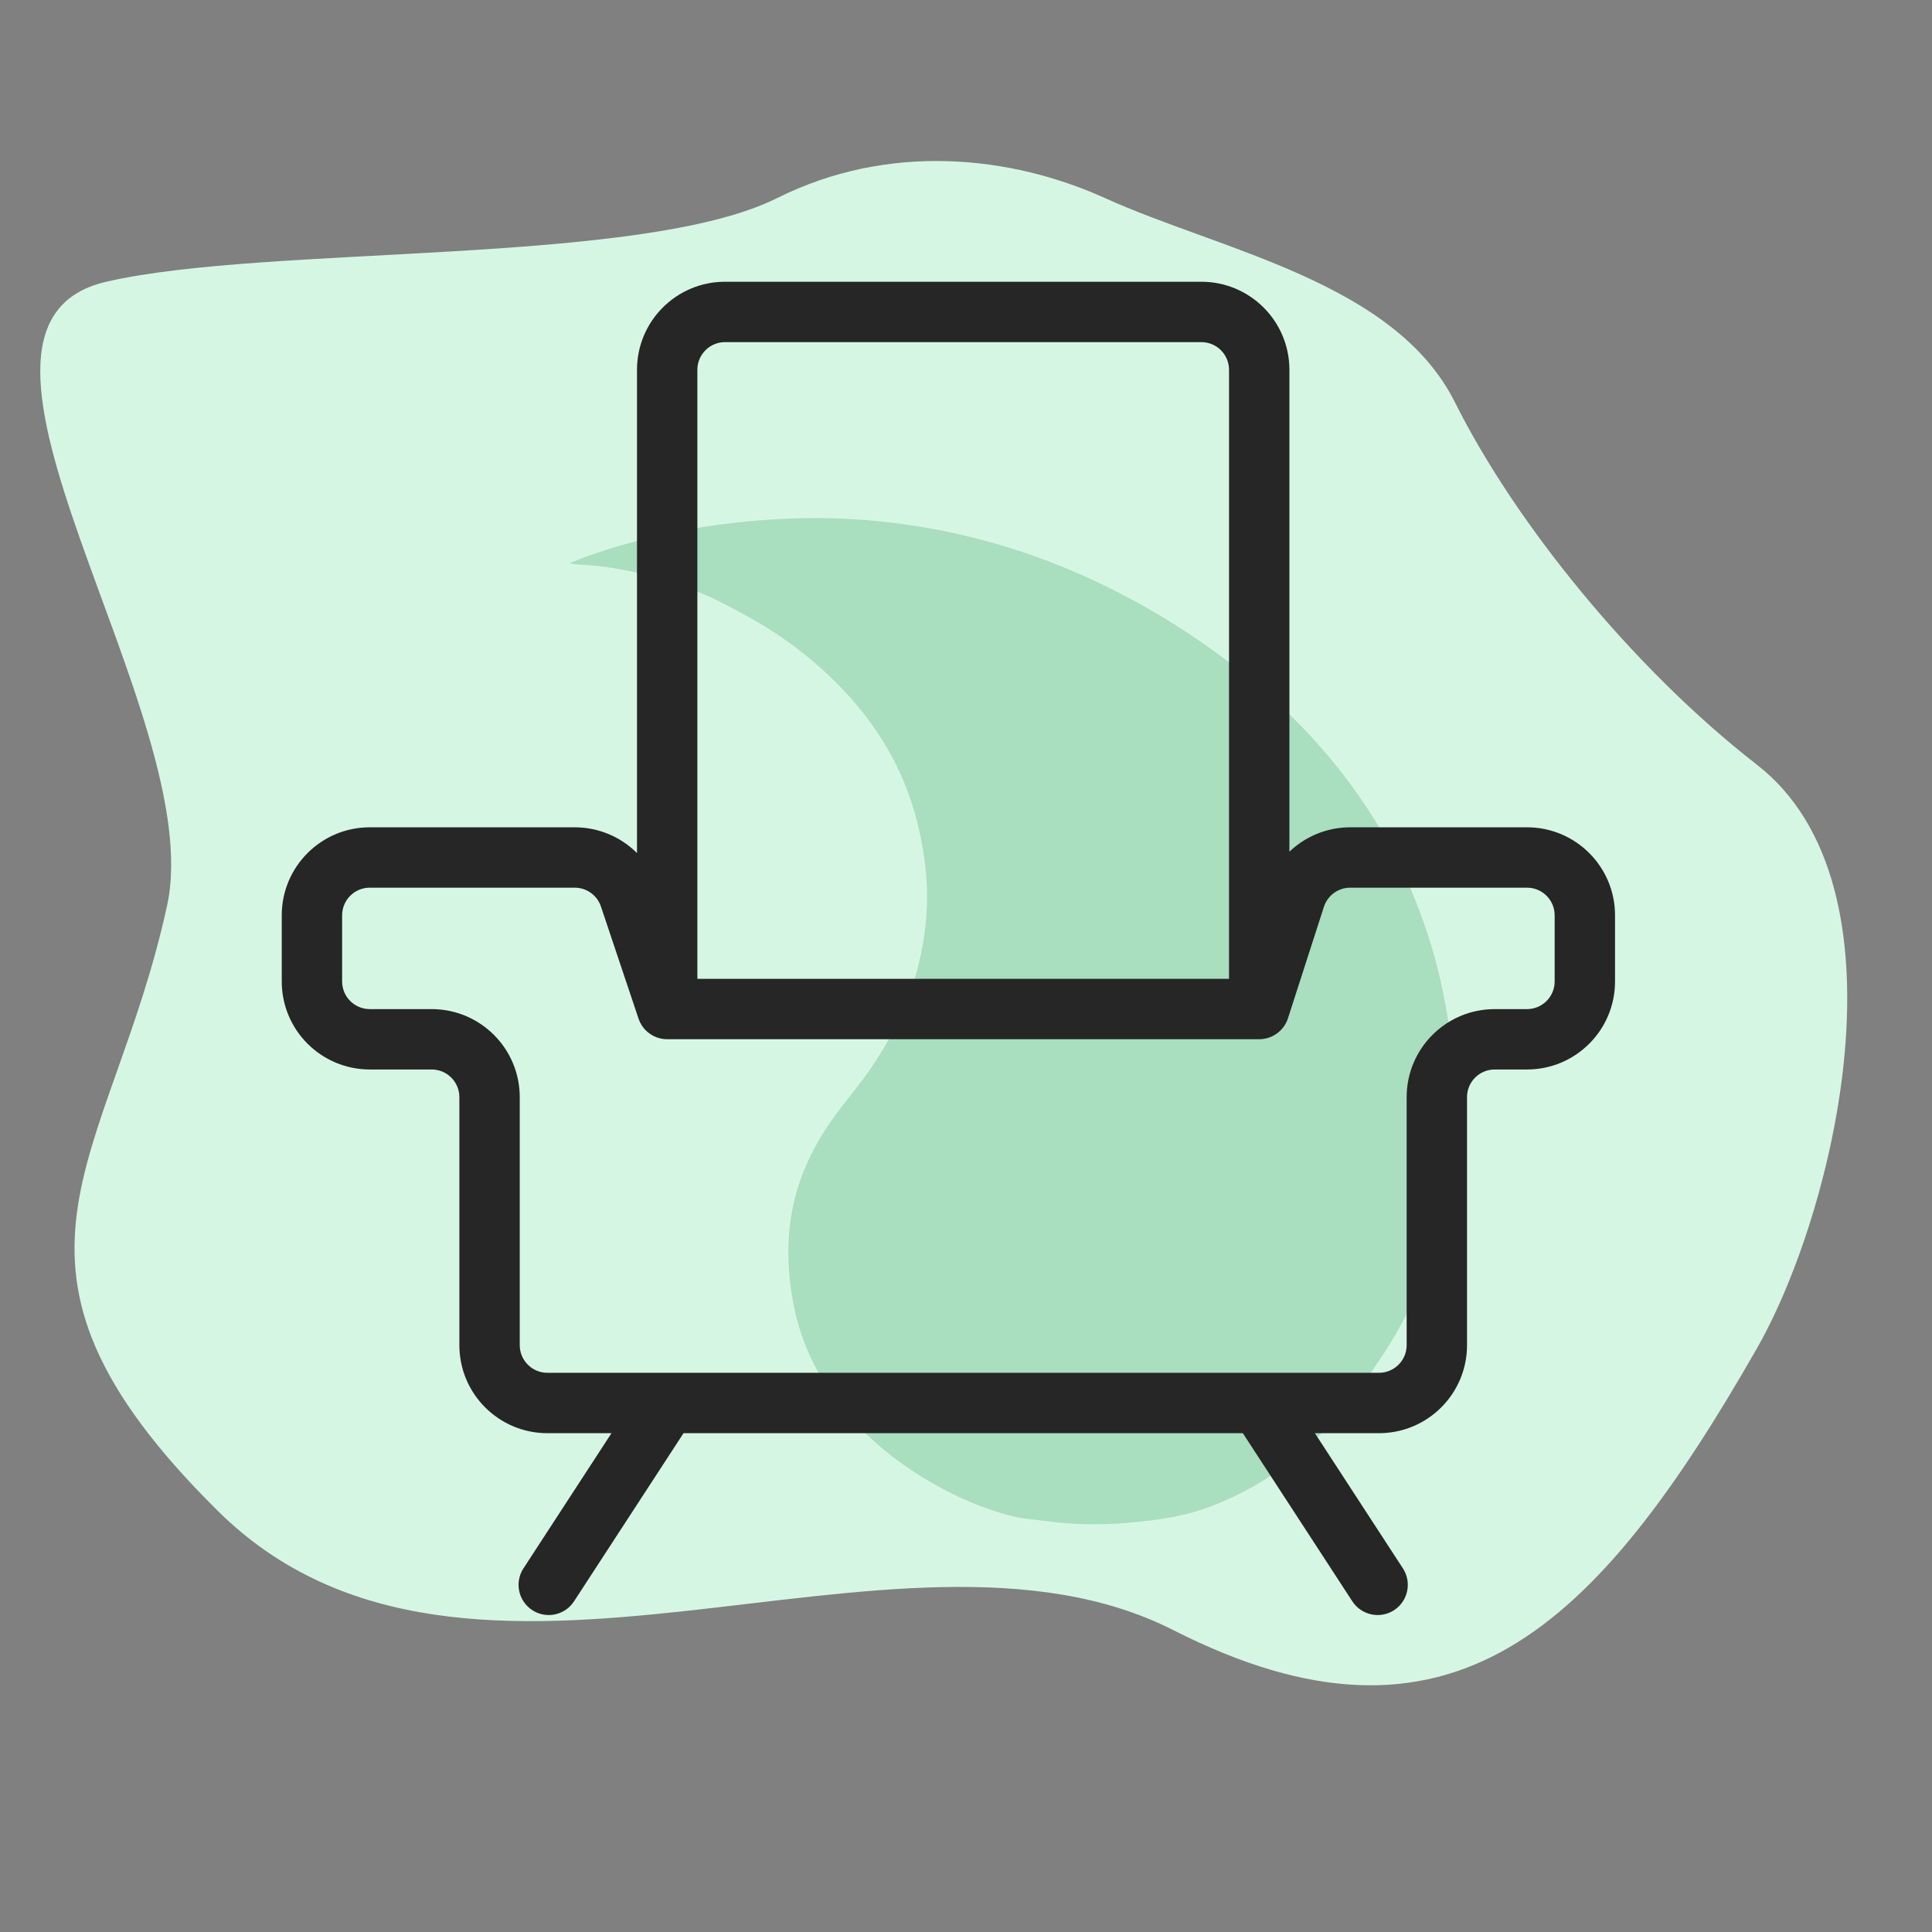
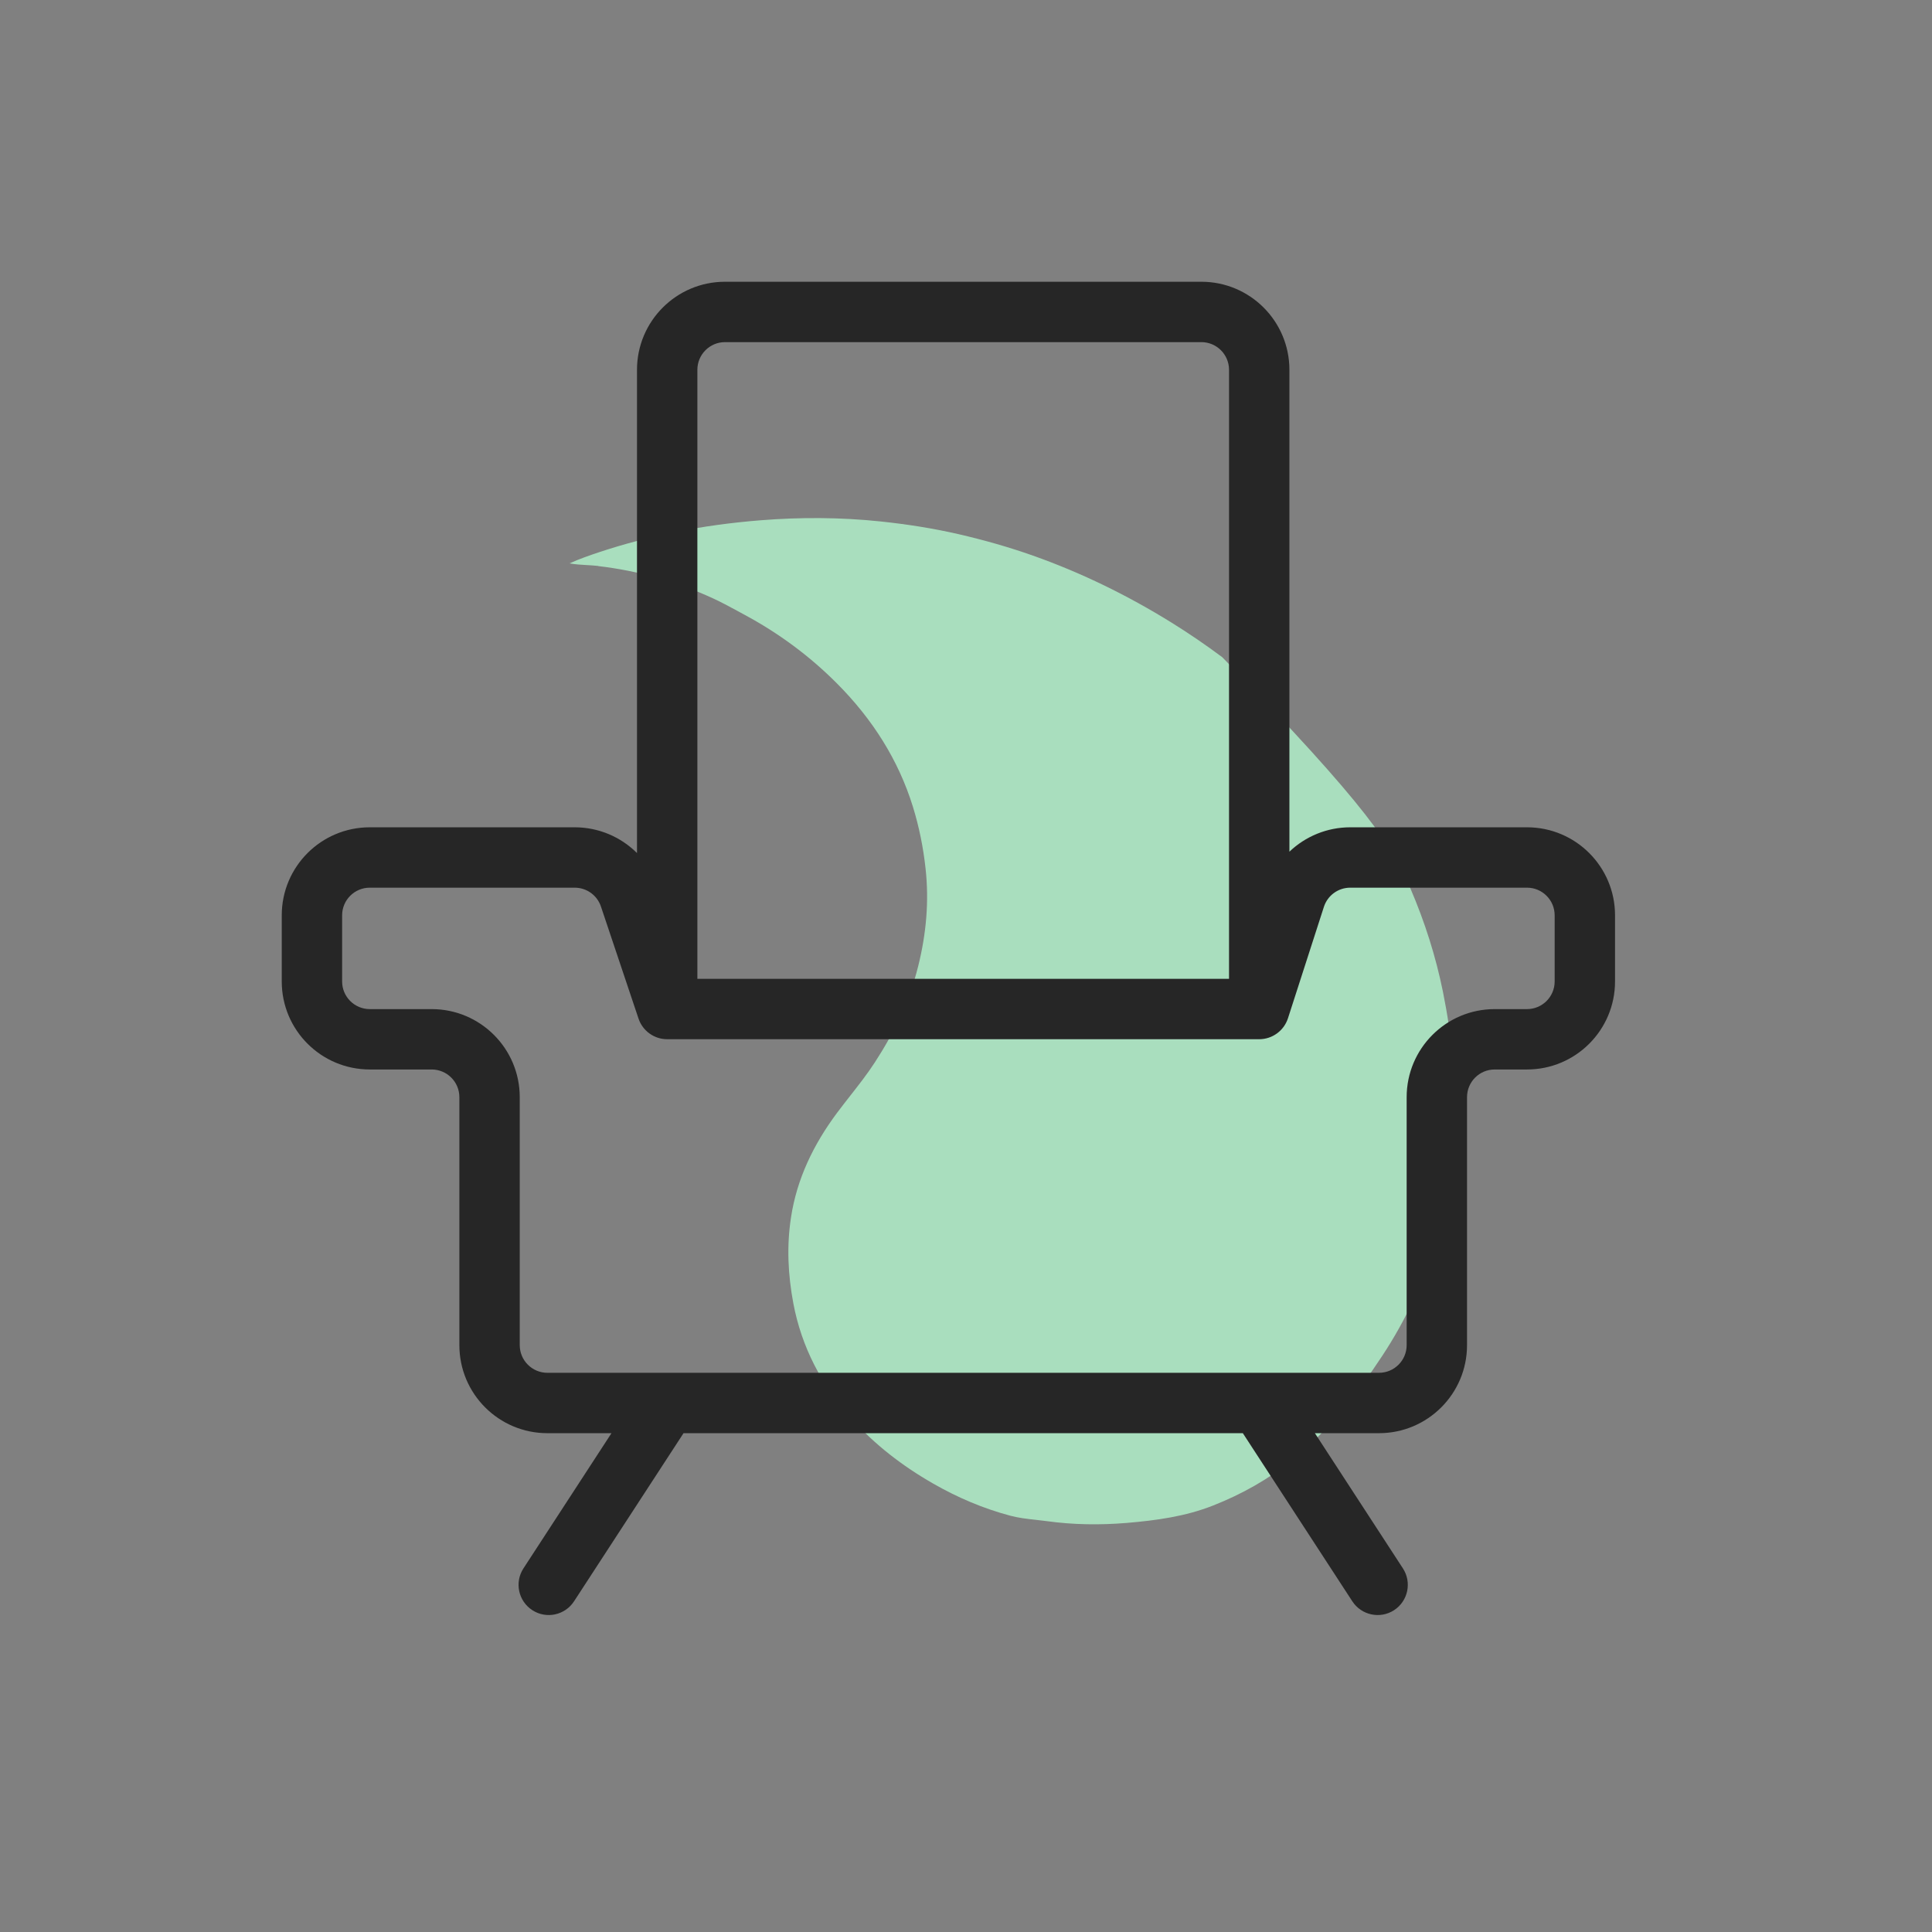
<svg xmlns="http://www.w3.org/2000/svg" width="48" height="48" viewBox="0 0 48 48" fill="none">
  <rect x="0" y="0" width="48" height="48" fill="#808080" stroke="none" />
-   <path d="M2.64 7C-2.152 8.107 5.188 17.754 4.151 22.5C2.743 28.944 -0.83 31.363 5.412 37.538C11.654 43.712 22.269 37.005 29.151 40.5C36.033 43.995 39.65 40.5 43.65 33.5C45.586 30.112 47.541 22.023 43.651 19C40.565 16.602 37.65 13 36.15 10C34.65 7 30.335 6.227 27.457 4.923C25.124 3.866 22.091 3.53 19.304 4.923C15.92 6.613 6.66 6.071 2.64 7Z" fill="#D6F6E4" />
-   <path d="M17.71 14.864C16.809 14.451 15.861 14.181 14.862 14.064L14.864 14.061C14.768 14.05 14.671 14.045 14.574 14.039C14.433 14.031 14.291 14.023 14.15 13.997C14.396 13.885 14.648 13.798 14.901 13.714C15.504 13.514 16.119 13.354 16.743 13.226C17.454 13.08 18.172 12.984 18.898 12.926C19.892 12.847 20.885 12.851 21.875 12.955C22.53 13.024 23.18 13.125 23.823 13.273C24.449 13.418 25.065 13.592 25.666 13.805C26.879 14.234 28.018 14.795 29.098 15.463C29.535 15.734 29.958 16.023 30.368 16.329C31.487 17.165 32.485 18.106 33.33 19.191C34.03 20.09 34.602 21.05 35.044 22.079C35.4 22.909 35.671 23.761 35.849 24.638C35.962 25.197 36.047 25.76 36.097 26.326C36.099 26.351 36.101 26.377 36.102 26.403C36.107 26.491 36.111 26.58 36.147 26.665L36.147 28.186C36.157 28.256 36.144 28.325 36.132 28.394C36.125 28.433 36.118 28.473 36.115 28.512C36.051 29.339 35.895 30.153 35.644 30.947C35.341 31.905 34.913 32.816 34.352 33.67C33.721 34.63 33.016 35.536 32.097 36.28C31.51 36.754 30.855 37.122 30.14 37.404C29.451 37.677 28.724 37.775 27.99 37.837C27.325 37.892 26.657 37.883 25.997 37.791C25.907 37.779 25.816 37.769 25.726 37.759C25.516 37.736 25.306 37.712 25.103 37.658C24.423 37.477 23.788 37.205 23.186 36.86C22.418 36.421 21.731 35.89 21.155 35.246C20.409 34.413 19.915 33.464 19.711 32.385C19.577 31.672 19.542 30.965 19.652 30.248C19.797 29.29 20.21 28.436 20.795 27.65C20.903 27.506 21.014 27.364 21.125 27.222C21.336 26.953 21.547 26.684 21.733 26.398C22.221 25.648 22.6 24.861 22.813 24.001C23.012 23.2 23.086 22.395 22.995 21.575C22.938 21.053 22.835 20.54 22.679 20.037C22.319 18.877 21.675 17.865 20.798 16.984C20.122 16.305 19.355 15.734 18.492 15.271C18.432 15.239 18.372 15.206 18.312 15.173C18.113 15.066 17.915 14.958 17.71 14.864Z" fill="#A9DEBE" />
+   <path d="M17.71 14.864C16.809 14.451 15.861 14.181 14.862 14.064L14.864 14.061C14.768 14.05 14.671 14.045 14.574 14.039C14.433 14.031 14.291 14.023 14.15 13.997C14.396 13.885 14.648 13.798 14.901 13.714C15.504 13.514 16.119 13.354 16.743 13.226C17.454 13.08 18.172 12.984 18.898 12.926C19.892 12.847 20.885 12.851 21.875 12.955C22.53 13.024 23.18 13.125 23.823 13.273C24.449 13.418 25.065 13.592 25.666 13.805C26.879 14.234 28.018 14.795 29.098 15.463C29.535 15.734 29.958 16.023 30.368 16.329C34.03 20.09 34.602 21.05 35.044 22.079C35.4 22.909 35.671 23.761 35.849 24.638C35.962 25.197 36.047 25.76 36.097 26.326C36.099 26.351 36.101 26.377 36.102 26.403C36.107 26.491 36.111 26.58 36.147 26.665L36.147 28.186C36.157 28.256 36.144 28.325 36.132 28.394C36.125 28.433 36.118 28.473 36.115 28.512C36.051 29.339 35.895 30.153 35.644 30.947C35.341 31.905 34.913 32.816 34.352 33.67C33.721 34.63 33.016 35.536 32.097 36.28C31.51 36.754 30.855 37.122 30.14 37.404C29.451 37.677 28.724 37.775 27.99 37.837C27.325 37.892 26.657 37.883 25.997 37.791C25.907 37.779 25.816 37.769 25.726 37.759C25.516 37.736 25.306 37.712 25.103 37.658C24.423 37.477 23.788 37.205 23.186 36.86C22.418 36.421 21.731 35.89 21.155 35.246C20.409 34.413 19.915 33.464 19.711 32.385C19.577 31.672 19.542 30.965 19.652 30.248C19.797 29.29 20.21 28.436 20.795 27.65C20.903 27.506 21.014 27.364 21.125 27.222C21.336 26.953 21.547 26.684 21.733 26.398C22.221 25.648 22.6 24.861 22.813 24.001C23.012 23.2 23.086 22.395 22.995 21.575C22.938 21.053 22.835 20.54 22.679 20.037C22.319 18.877 21.675 17.865 20.798 16.984C20.122 16.305 19.355 15.734 18.492 15.271C18.432 15.239 18.372 15.206 18.312 15.173C18.113 15.066 17.915 14.958 17.71 14.864Z" fill="#A9DEBE" />
  <path fill-rule="evenodd" clip-rule="evenodd" d="M15.826 9.188C15.826 7.979 16.805 7 18.013 7H29.847C31.055 7 32.035 7.979 32.035 9.188V21.16C32.433 20.78 32.97 20.554 33.547 20.554H37.938C39.146 20.554 40.125 21.533 40.125 22.741V24.384C40.125 25.592 39.146 26.571 37.938 26.571H37.135C36.755 26.571 36.448 26.879 36.448 27.259V33.42C36.448 34.628 35.468 35.607 34.26 35.607H32.668L34.855 38.966C35.081 39.313 34.983 39.778 34.636 40.004C34.289 40.23 33.824 40.131 33.598 39.784L30.878 35.607H16.982L14.262 39.784C14.036 40.131 13.572 40.23 13.225 40.004C12.877 39.778 12.779 39.313 13.005 38.966L15.192 35.607H13.6C12.392 35.607 11.413 34.628 11.413 33.42V27.259C11.413 26.879 11.105 26.571 10.725 26.571H9.188C7.979 26.571 7 25.592 7 24.384V22.741C7 21.533 7.979 20.554 9.188 20.554H14.278C14.872 20.554 15.424 20.793 15.826 21.194V9.188ZM17.326 24.319H30.535V9.188C30.535 8.808 30.227 8.5 29.847 8.5H18.013C17.633 8.5 17.326 8.808 17.326 9.188V24.319ZM9.188 22.054C8.808 22.054 8.5 22.361 8.5 22.741V24.384C8.5 24.764 8.808 25.071 9.188 25.071H10.725C11.933 25.071 12.913 26.051 12.913 27.259V33.42C12.913 33.799 13.221 34.107 13.6 34.107H34.26C34.64 34.107 34.948 33.799 34.948 33.42V27.259C34.948 26.051 35.927 25.071 37.135 25.071H37.938C38.317 25.071 38.625 24.764 38.625 24.384V22.741C38.625 22.361 38.317 22.054 37.938 22.054H33.547C33.248 22.054 32.984 22.246 32.892 22.53L31.999 25.299C31.899 25.608 31.61 25.819 31.285 25.819H16.576C16.253 25.819 15.967 25.613 15.864 25.307L14.93 22.522C14.836 22.242 14.574 22.054 14.278 22.054H9.188Z" fill="#262626" />
</svg>